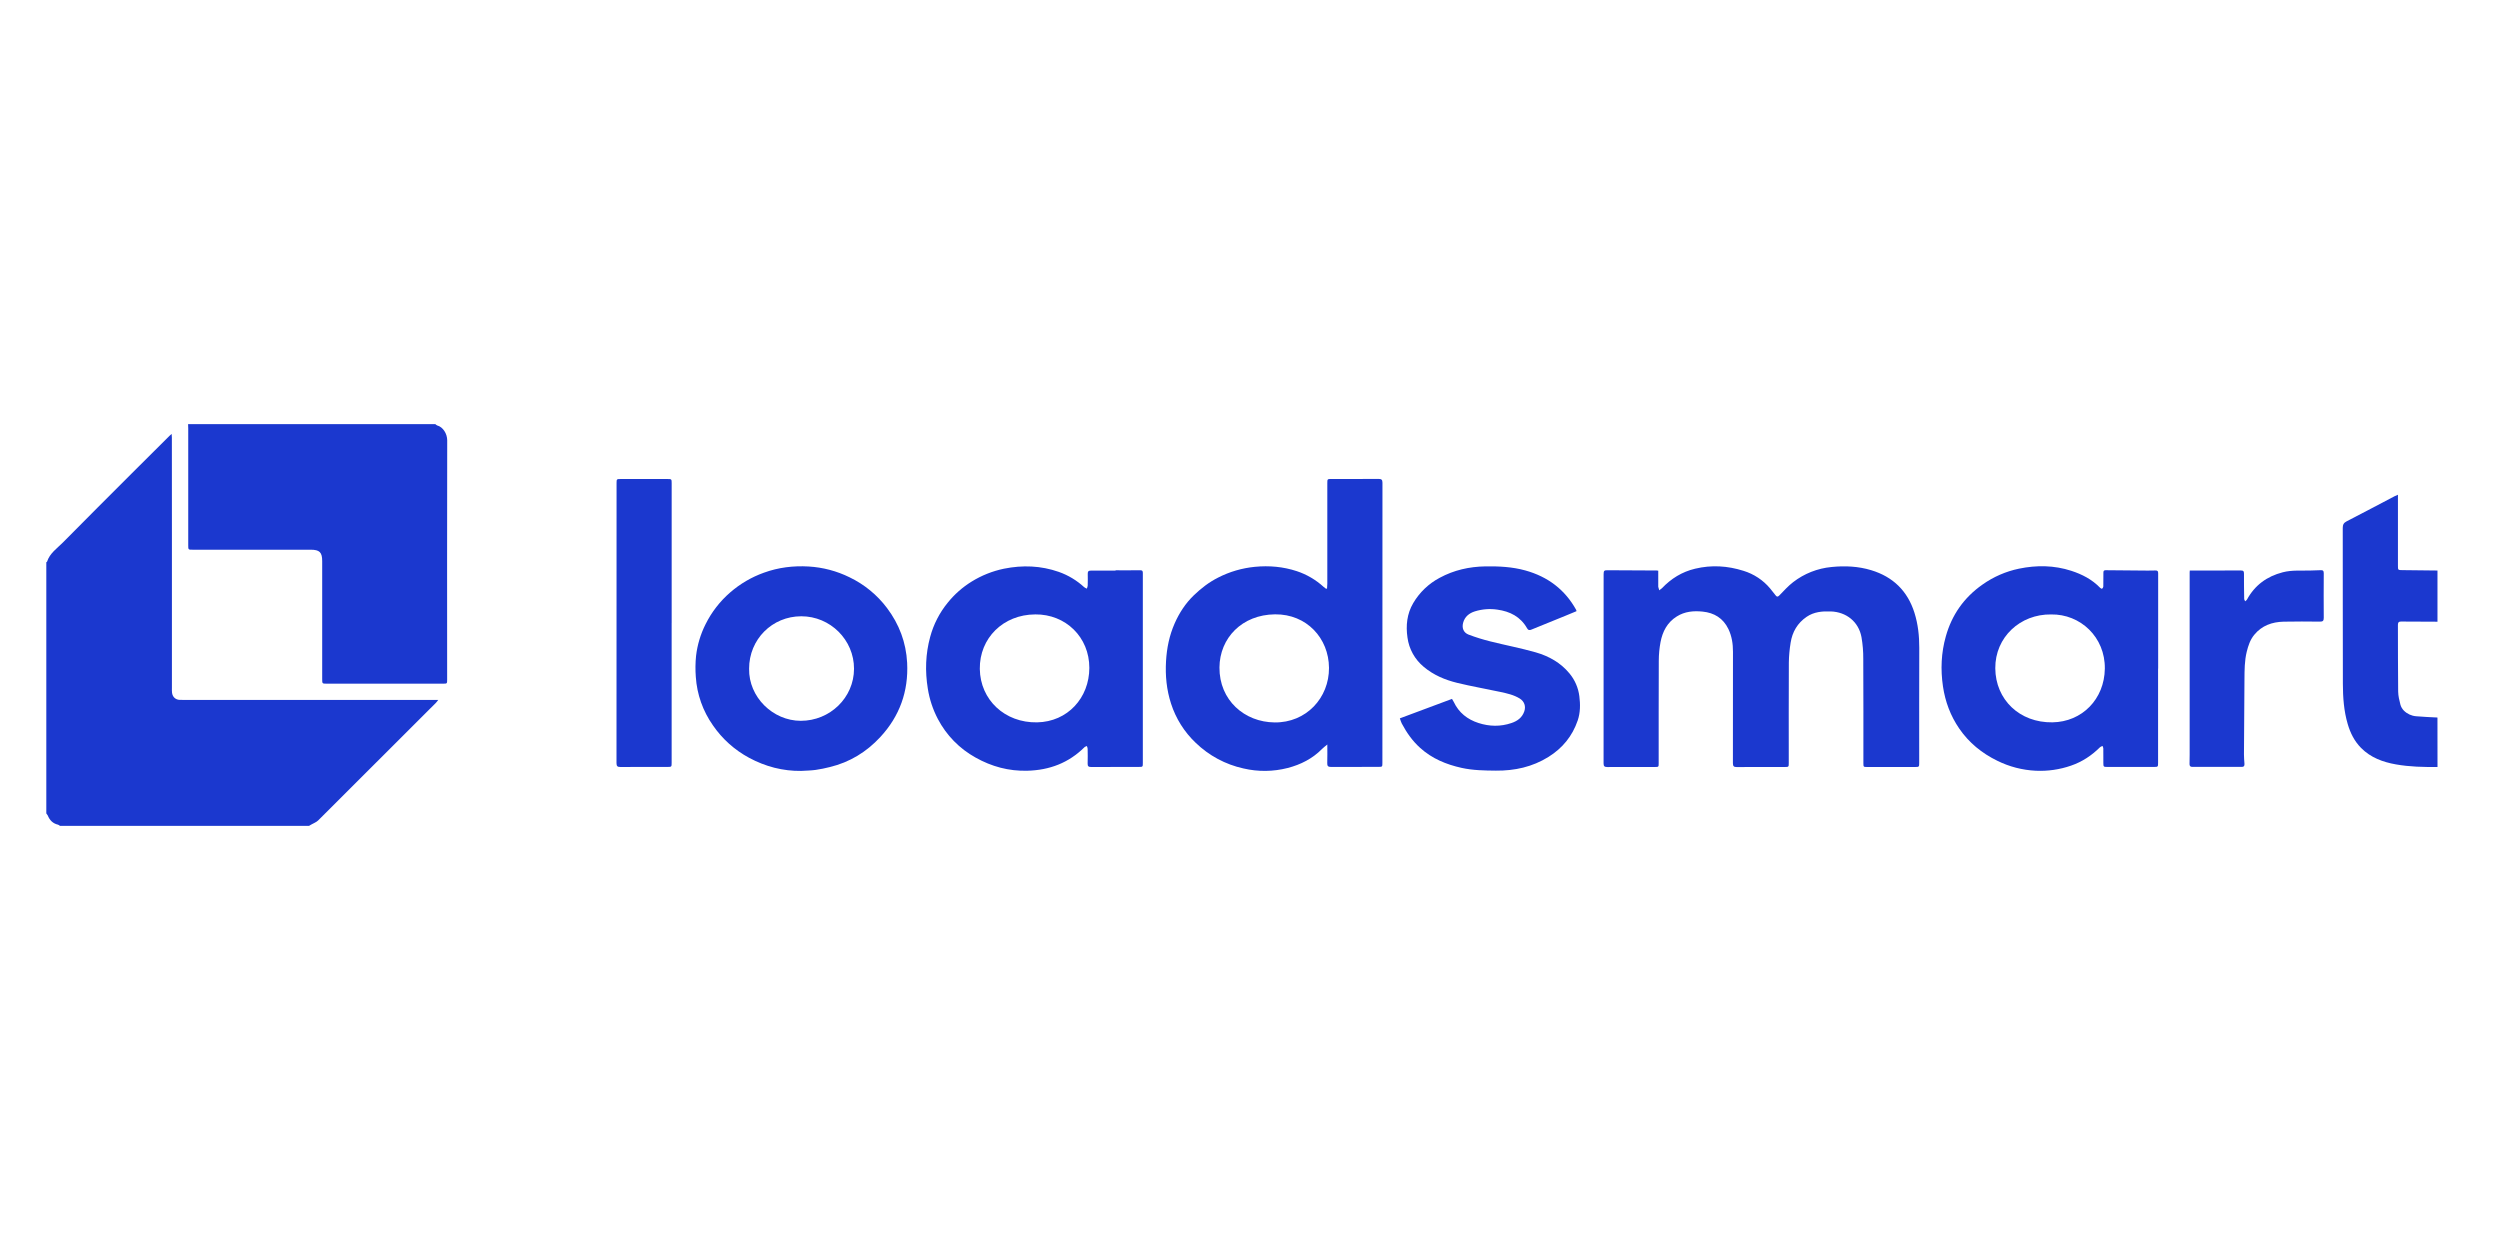
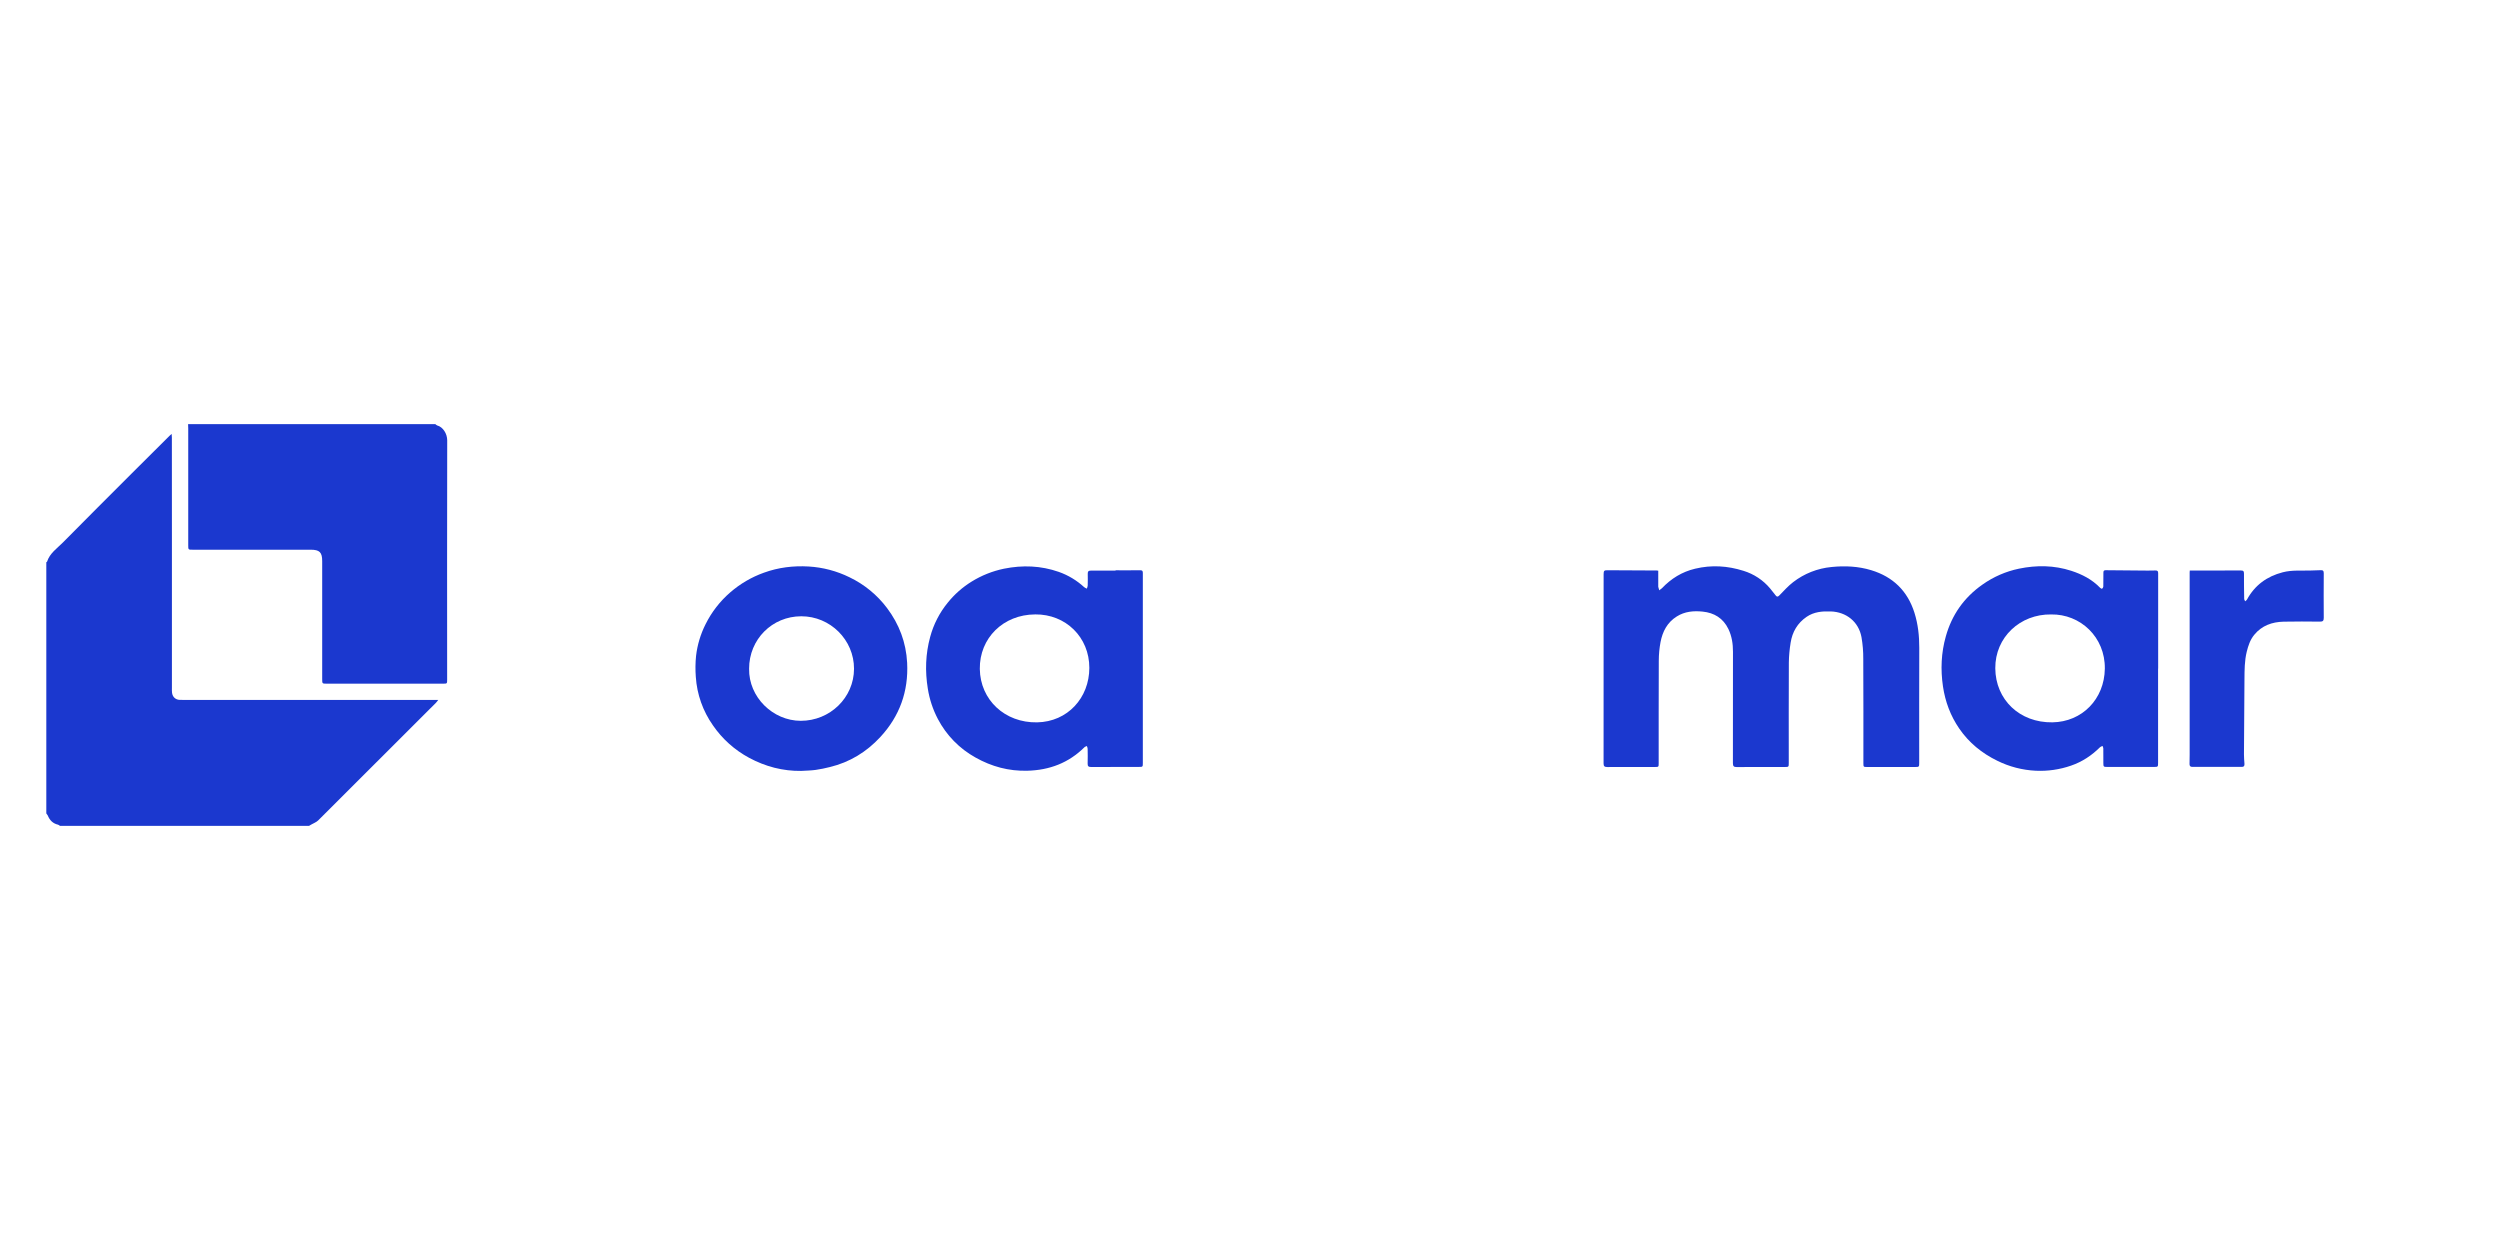
<svg xmlns="http://www.w3.org/2000/svg" width="120" viewBox="0 0 120 60" height="60" fill="none">
  <g fill="#1b38cf">
    <path d="m2.223 26.986c.012-.007.032-.013.035-.023.131-.41.483-.641.763-.925 1.094-1.108 2.197-2.208 3.298-3.309.606-.606 1.213-1.21 1.821-1.813.023-.023.049-.043.1-.088.004.077.009.129.01.181 0 1.51.001 3.019.002 4.528v7.486c-.003.076-.001.152.006.229.025.203.169.337.374.343.176.005.353.002.529.002h11.695.18c-.05.063-.076.103-.109.136-1.882 1.883-3.766 3.764-5.652 5.645-.09.089-.223.136-.336.202l-.107.063h-11.952c-.031-.02-.059-.05-.092-.057-.248-.057-.403-.213-.495-.443-.02-.036-.043-.069-.07-.1z" />
    <path d="m20.895 20.357c.029.022.057.056.089.064.282.072.482.402.482.716-.006 3.829-.007 7.657-.003 11.486 0 .19-.003.193-.19.193h-5.59c-.217 0-.218 0-.218-.224 0-1.886 0-3.772 0-5.657 0-.427-.125-.549-.558-.549h-5.662c-.21 0-.21 0-.21-.215 0-1.867 0-3.733 0-5.6 0-.071-.005-.143-.007-.214z" />
-     <path d="m117 36.815c-.668.007-1.335-.007-1.994-.124-.629-.111-1.215-.325-1.676-.792-.318-.322-.515-.717-.64-1.146-.186-.631-.23-1.282-.232-1.933-.007-2.495-.002-4.989-.006-7.484 0-.153.047-.24.186-.312.773-.398 1.542-.806 2.312-1.21.041-.021.084-.037.151-.066v.188 3.213c0 .212 0 .215.211.217.562.007 1.125.014 1.687.019v2.457c-.585-.002-1.171-.004-1.756-.008-.119 0-.143.063-.143.164.003 1.066 0 2.131.012 3.197.003.21.055.424.108.628.031.109.088.208.168.288.158.156.366.252.587.269.34.031.682.042 1.023.061z" />
    <path d="m79.596 27.391v.704c-.003.024-.003.048 0 .071.013.057.031.113.048.169.045-.029.087-.062.127-.098.444-.465.96-.788 1.597-.94.79-.189 1.56-.138 2.321.103.5.153.945.448 1.28.85.088.106.175.213.257.323.06.081.105.086.18.01.216-.22.423-.455.666-.641.531-.41 1.168-.661 1.836-.725.646-.066 1.287-.037 1.909.152 1.046.317 1.744.993 2.076 2.042.173.55.234 1.113.232 1.689-.007 1.833-.003 3.666-.003 5.5 0 .214 0 .216-.212.216-.757 0-1.515 0-2.273 0-.191 0-.194 0-.194-.188 0-1.667.003-3.333-.006-5.0.003-.351-.026-.702-.086-1.048-.138-.736-.725-1.206-1.474-1.231-.411-.014-.808.018-1.162.261-.438.301-.683.723-.764 1.237-.052.314-.081.632-.086.95-.009 1.605-.004 3.209-.004 4.814 0 .205 0 .205-.206.205-.762 0-1.525-.003-2.288.003-.143 0-.187-.039-.187-.185.005-1.785.002-3.571.003-5.357 0-.376-.055-.739-.218-1.081-.251-.521-.68-.783-1.24-.839-.433-.044-.856-.008-1.24.234-.458.286-.682.723-.779 1.229-.055.294-.083.593-.084.892-.008 1.638-.004 3.276-.005 4.914 0 .189 0 .19-.191.19-.757 0-1.516-.003-2.273.002-.134 0-.182-.036-.181-.177.003-3.023.004-6.047.002-9.071 0-.178.027-.2.193-.198.786.005 1.572.009 2.358.012.023.002.046.006.07.01z" />
-     <path d="m63.698 28.248c.004-.078.013-.155.013-.233 0-1.605 0-3.209 0-4.814 0-.21 0-.21.214-.21.748 0 1.496.003 2.244-.003.143 0 .189.039.189.185-.004 4.48-.005 8.96-.003 13.441 0 .193-.003.196-.188.196-.757 0-1.516-.002-2.273.004-.143 0-.192-.042-.186-.187.011-.28.003-.56.003-.891-.105.087-.183.143-.248.209-.461.469-1.024.755-1.652.918-.695.179-1.424.187-2.123.023-.866-.19-1.661-.618-2.297-1.234-.544-.517-.95-1.162-1.18-1.877-.215-.662-.281-1.343-.241-2.041.036-.63.16-1.234.414-1.811.223-.505.519-.961.919-1.347.351-.339.734-.634 1.172-.854.548-.28 1.144-.454 1.757-.514.688-.067 1.359-.008 2.016.208.476.158.913.415 1.284.753.037.034.079.062.119.093zm-2.522 6.429c1.527.019 2.624-1.183 2.616-2.62-.009-1.425-1.075-2.583-2.587-2.569-1.592.014-2.661 1.143-2.671 2.549-.012 1.574 1.204 2.625 2.643 2.639z" />
    <path d="m53.547 27.374c.395 0 .791.004 1.186-.002.113-.002.124.056.123.143-.001.242 0 .486 0 .727v8.37c0 .2 0 .2-.194.2-.762 0-1.525 0-2.288.004-.122 0-.172-.036-.167-.163.008-.238.004-.476 0-.714 0-.044-.024-.086-.037-.13-.039.019-.088.029-.117.059-.759.752-1.676 1.099-2.739 1.127-.894.024-1.717-.2-2.486-.632-.772-.427-1.401-1.07-1.81-1.851-.239-.455-.402-.947-.482-1.454-.138-.841-.11-1.671.113-2.488.161-.599.447-1.157.839-1.637.322-.402.711-.745 1.149-1.016.478-.296 1.004-.506 1.555-.62.894-.18 1.77-.147 2.631.154.451.159.864.408 1.216.732.036.032.086.049.129.072.015-.047.041-.095.042-.143.005-.19.007-.381.002-.572-.003-.111.04-.152.151-.15.395.004.791 0 1.186 0zm-3.86 2.118c-1.532.006-2.675 1.14-2.656 2.616.019 1.484 1.201 2.593 2.748 2.565 1.469-.026 2.507-1.18 2.509-2.613.003-1.476-1.135-2.584-2.6-2.569z" />
    <path d="m103.588 32.09v4.513c0 .209 0 .21-.215.21-.739 0-1.478 0-2.216 0-.188 0-.195-.007-.196-.19 0-.233.001-.466-.002-.7 0-.039-.023-.078-.036-.117-.04.019-.088.029-.118.057-.4.398-.86.704-1.397.888-.545.189-1.121.272-1.697.244-.639-.031-1.265-.194-1.839-.478-.739-.36-1.362-.865-1.83-1.549-.419-.612-.67-1.284-.779-2.017-.12-.812-.086-1.615.136-2.402.289-1.034.873-1.868 1.758-2.488.526-.373 1.123-.634 1.754-.765.844-.175 1.687-.165 2.51.102.519.168 1.001.416 1.388.819.023.024.078.05.092.04.016-.012.03-.028.039-.045.01-.018.016-.037.019-.057.005-.218.005-.438.004-.657 0-.075.008-.129.107-.128.557.007 1.115.011 1.671.015.238.002.477.007.715-.002.111-.004.137.034.136.138-.004.567 0 1.133 0 1.7v2.871zm-5.133-2.597c-1.483-.021-2.692 1.091-2.681 2.585.011 1.505 1.167 2.617 2.742 2.594 1.425-.021 2.495-1.114 2.516-2.574.021-1.521-1.179-2.629-2.578-2.605z" />
    <path d="m38.468 37.004c-.894.012-1.729-.209-2.51-.629-.695-.373-1.291-.908-1.737-1.558-.483-.685-.767-1.489-.822-2.325-.026-.336-.022-.674.012-1.01.062-.531.217-1.046.458-1.523.289-.581.691-1.099 1.182-1.524.476-.413 1.024-.734 1.617-.946.696-.253 1.414-.34 2.148-.297.681.04 1.348.216 1.96.517.711.341 1.33.848 1.803 1.479.584.777.913 1.651.964 2.626.069 1.368-.359 2.561-1.287 3.563-.66.714-1.466 1.21-2.42 1.441-.226.058-.455.104-.686.138-.225.031-.454.033-.682.047zm-2.511-4.907c-.025 1.367 1.144 2.499 2.476 2.502 1.405.003 2.557-1.109 2.56-2.497s-1.141-2.522-2.531-2.521c-1.401 0-2.506 1.11-2.505 2.517z" />
-     <path d="m75.671 29.337c-.186.077-.368.153-.552.229-.537.218-1.075.434-1.611.655-.093.038-.151.038-.208-.063-.315-.556-.82-.811-1.43-.896-.36-.053-.727-.024-1.074.083-.276.086-.49.257-.567.552-.066.252.021.472.264.565.341.129.689.237 1.042.325.724.182 1.458.321 2.176.525.629.18 1.198.495 1.625 1.014.259.312.423.692.473 1.095.049.388.05.779-.078 1.158-.257.755-.731 1.334-1.407 1.755-.772.48-1.618.665-2.52.657-.554-.005-1.106-.013-1.649-.133-.734-.163-1.412-.442-1.983-.955-.375-.337-.655-.738-.888-1.177-.037-.07-.057-.15-.091-.245l2.503-.934c.031.054.063.1.086.149.242.514.655.836 1.183 1.007.528.171 1.058.182 1.587.002.28-.095.507-.255.612-.554.086-.241.008-.481-.21-.618-.293-.183-.625-.253-.955-.324-.684-.148-1.375-.265-2.053-.431-.585-.143-1.138-.375-1.608-.771-.427-.353-.706-.854-.779-1.403-.084-.578-.026-1.143.277-1.657.302-.513.74-.932 1.266-1.211.69-.374 1.428-.538 2.205-.55.645-.009 1.285.022 1.911.196 1.076.299 1.901.918 2.442 1.899.006.018.009.037.011.056z" />
-     <path d="m32.239 29.904v6.698c0 .21 0 .211-.214.211-.748 0-1.496-.003-2.244.003-.141 0-.189-.038-.189-.185.004-4.484.004-8.968.003-13.453 0-.176.009-.185.186-.185h2.259c.195 0 .2.005.2.2v6.712z" />
    <path d="m105.109 27.386c.829 0 1.637.002 2.447-.003.116 0 .156.027.155.149-.003.405.003.809.01 1.213 0 .039.031.078.047.117.029-.027.068-.048.086-.081.377-.692.955-1.114 1.716-1.311.452-.118.909-.069 1.364-.086.152-.005.304-.007.457-.015.107-.006.15.029.149.146-.005.714-.005 1.428 0 2.143 0 .136-.041.182-.179.18-.581-.006-1.163-.011-1.744.002-.555.013-1.049.185-1.414.631-.194.237-.288.52-.36.813-.106.434-.106.876-.109 1.319-.007 1.204-.018 2.408-.024 3.612 0 .152.014.304.024.455.005.093-.029.143-.13.141-.791-.002-1.582-.002-2.373 0-.092 0-.133-.044-.134-.128 0-.152.006-.304.006-.456 0-2.914 0-5.829 0-8.743 0-.031.004-.064.006-.1z" />
  </g>
</svg>